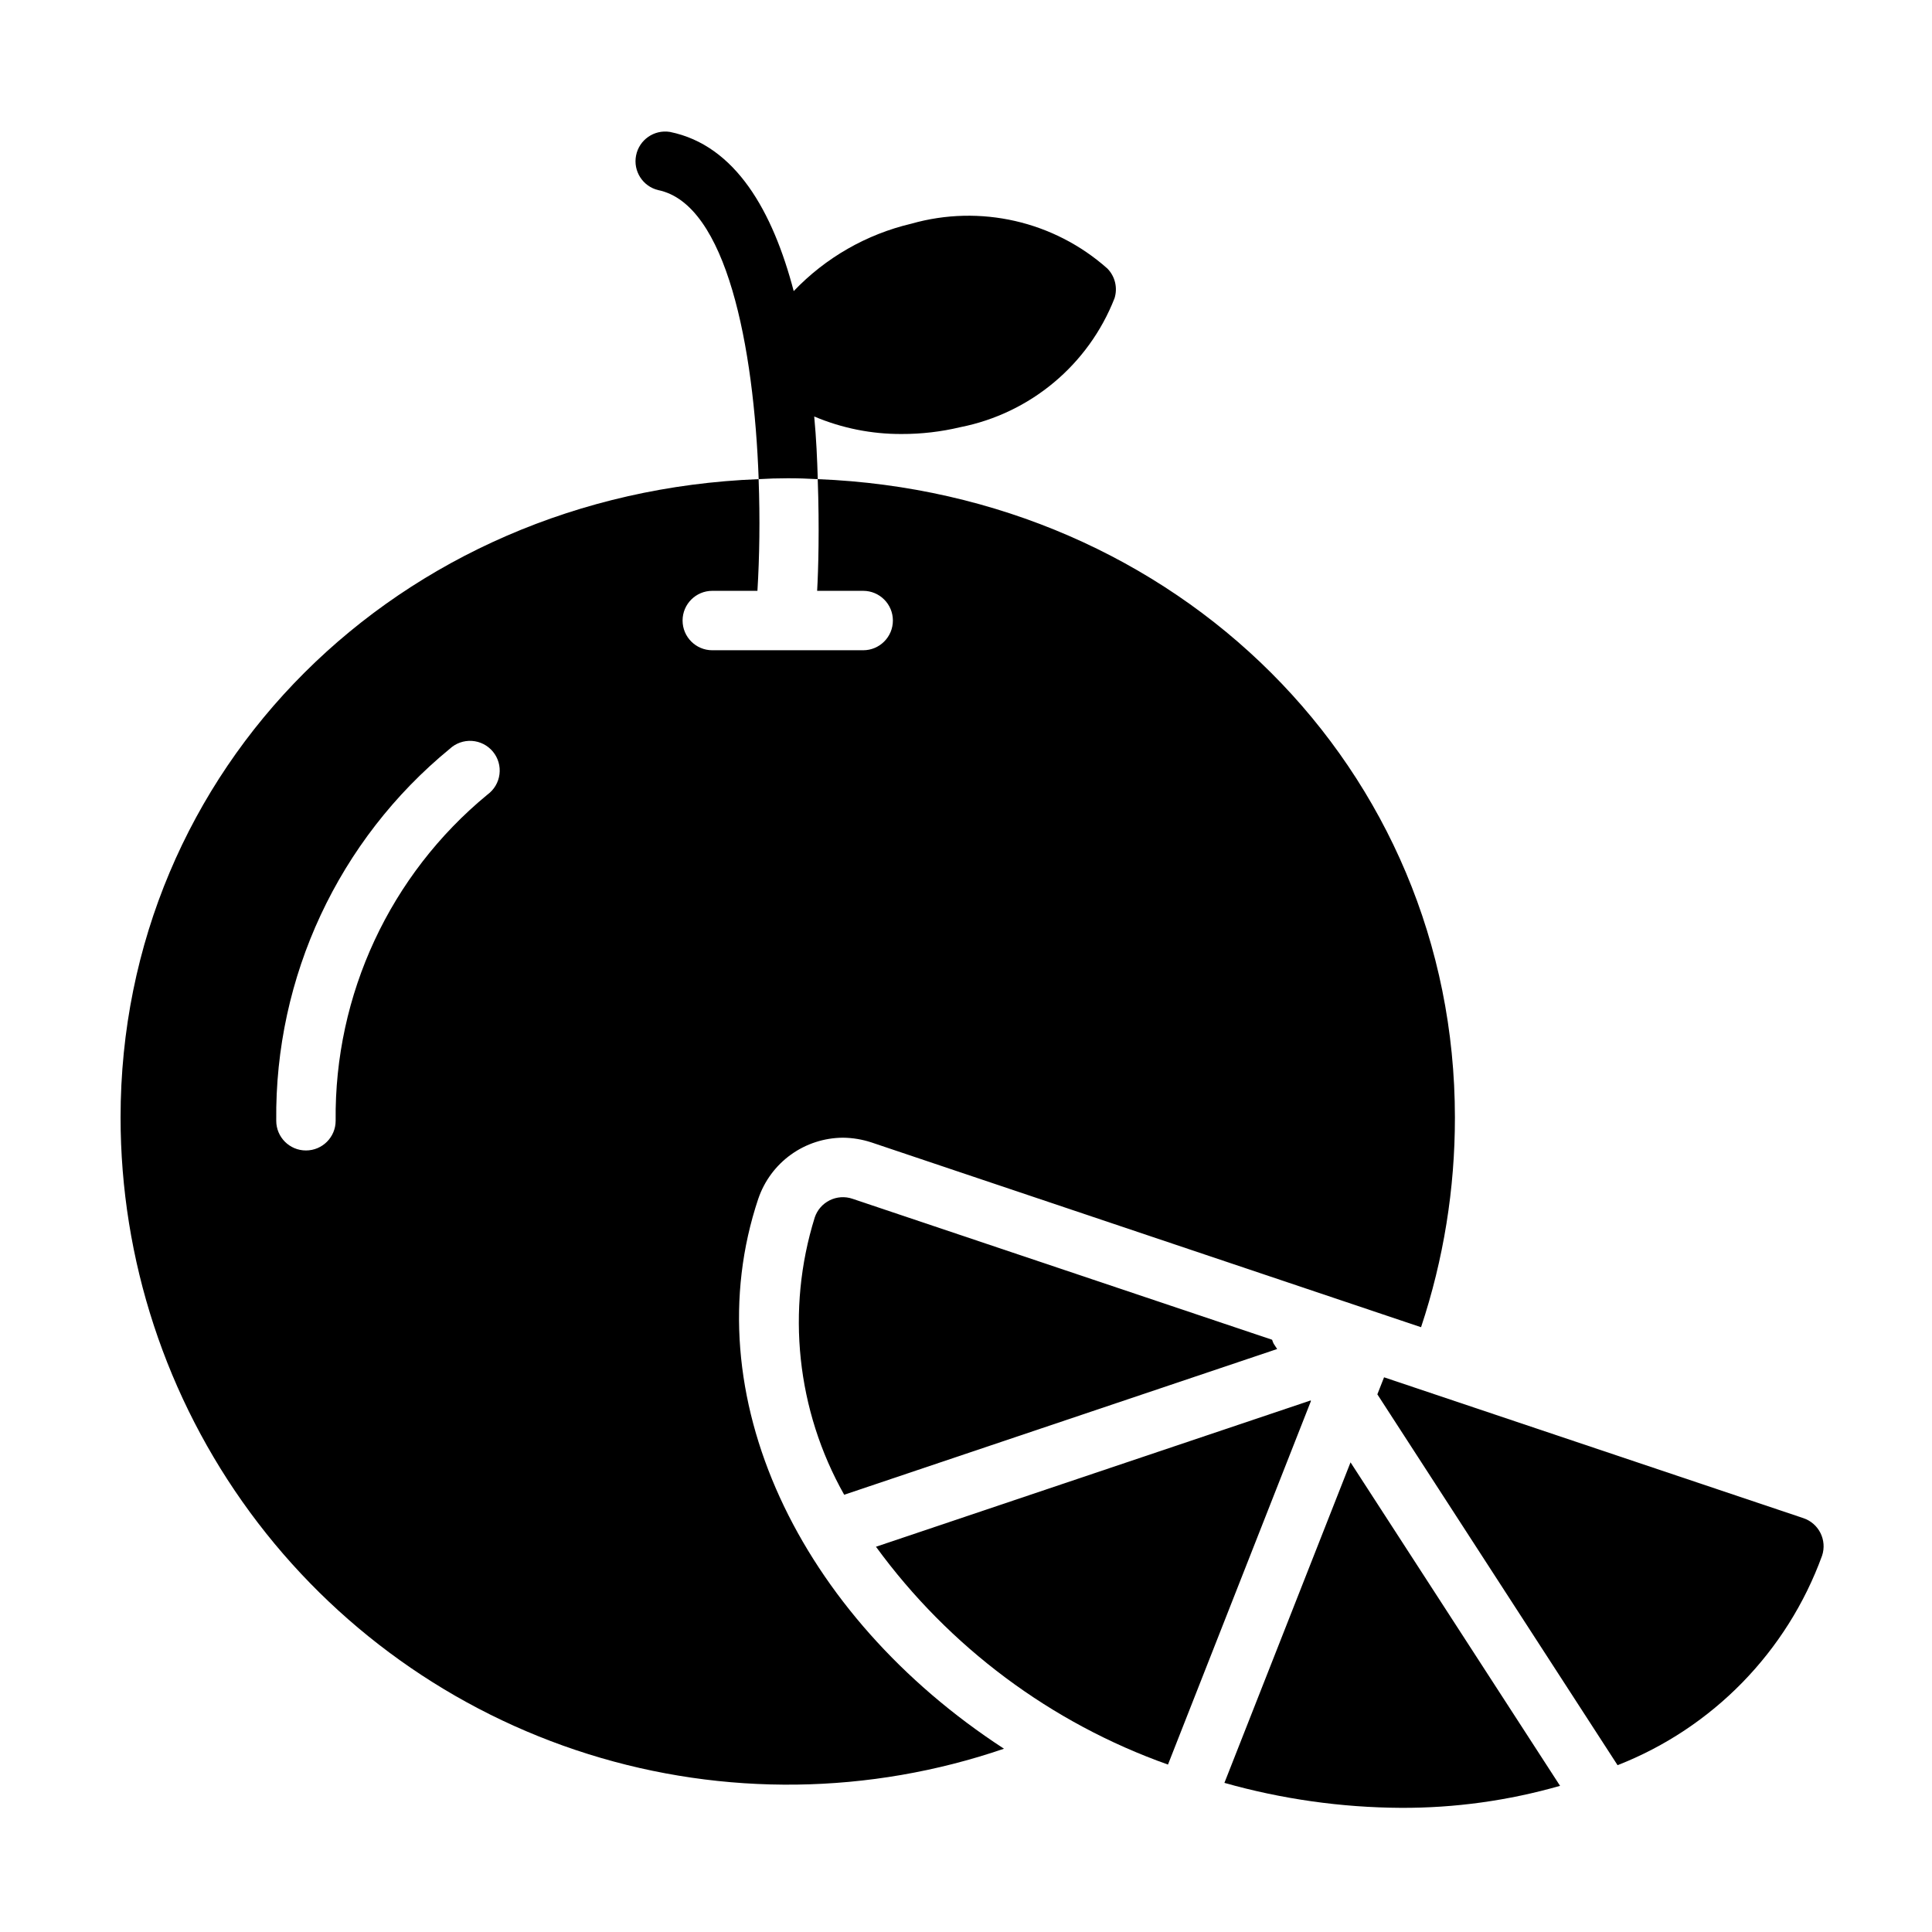
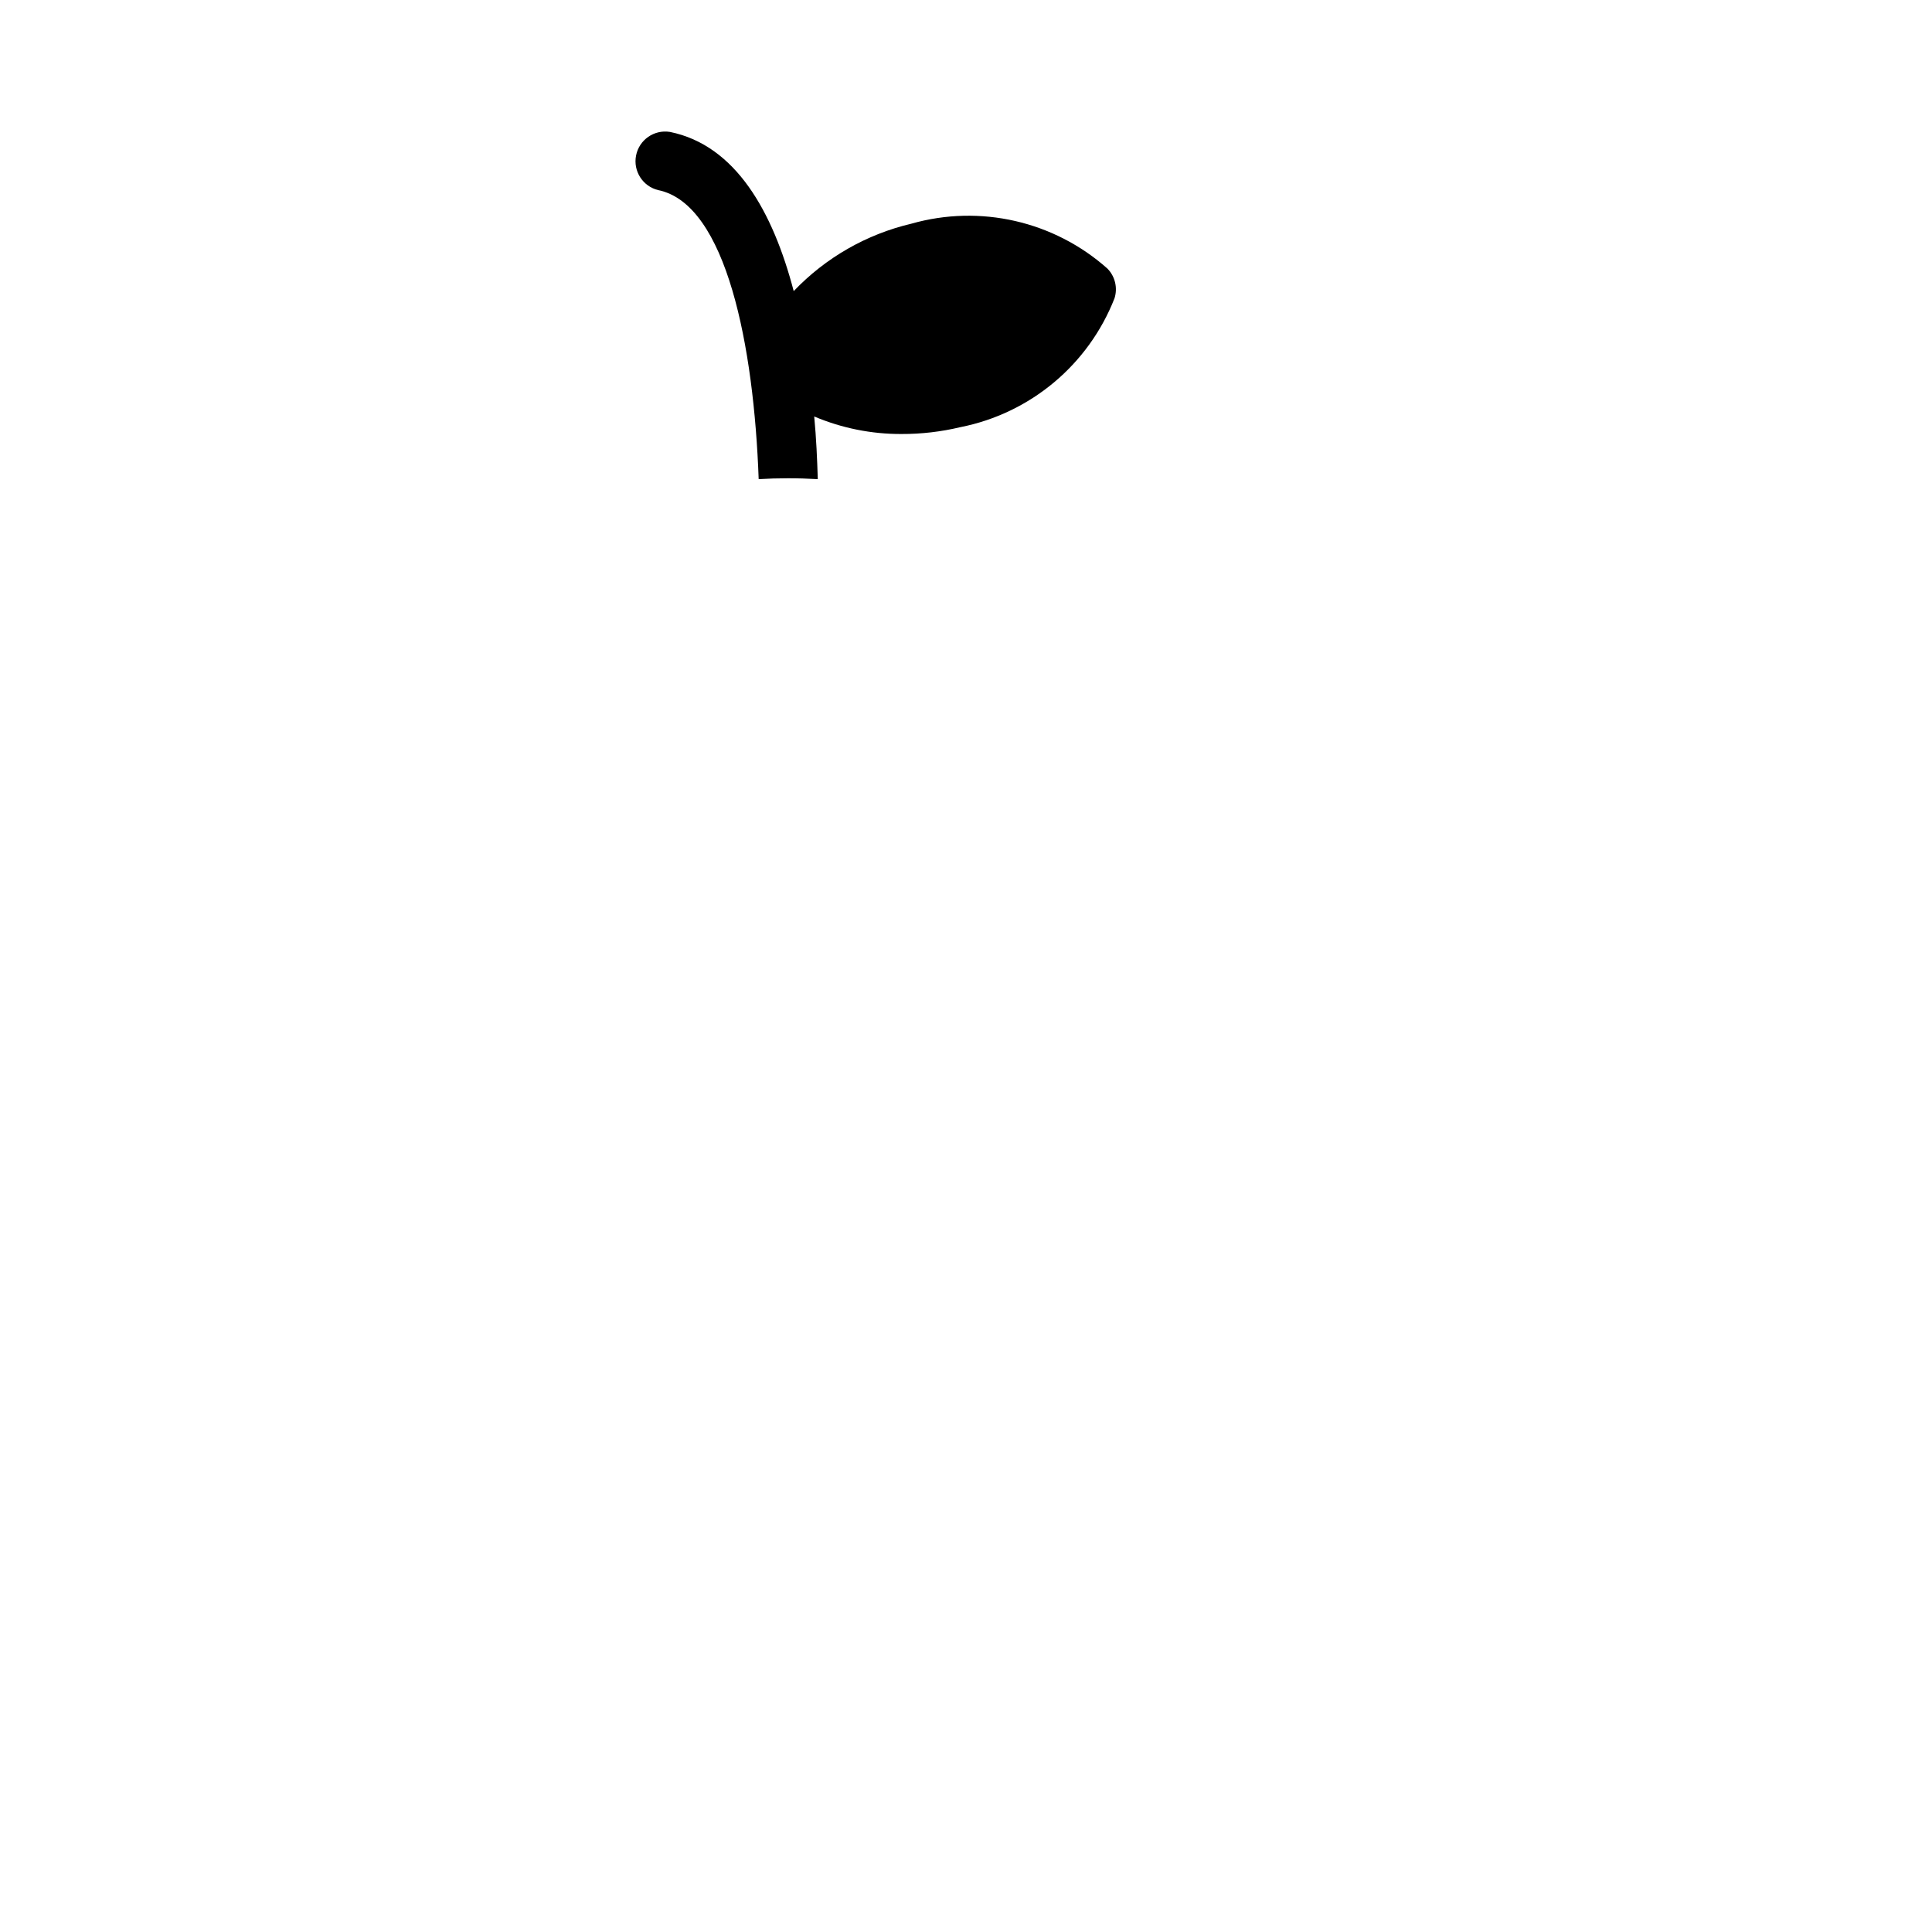
<svg xmlns="http://www.w3.org/2000/svg" fill="#000000" width="800px" height="800px" version="1.1" viewBox="144 144 512 512">
  <g>
    <path d="m360.72 270.98c-0.156-5.195-0.395-10.863-0.945-16.609 7.32 3.098 15.191 4.68 23.145 4.644 5.246 0.016 10.48-0.594 15.586-1.812 18.555-3.668 33.961-16.547 40.855-34.164 0.871-2.769 0.145-5.797-1.891-7.871-14.148-12.578-33.742-17.062-51.953-11.887-11.906 2.805-22.738 9.016-31.176 17.867-5.512-21.02-15.352-38.652-32.828-42.195l0.004 0.004c-4.176-0.66-8.125 2.094-8.949 6.238-0.824 4.144 1.77 8.203 5.879 9.191 18.105 3.699 25.348 41.484 26.609 76.594 2.519-0.156 5.117-0.234 7.715-0.234 2.594-0.004 5.352 0.078 7.949 0.234z" />
-     <path d="m344.97 461.64c1.598-4.688 4.617-8.762 8.637-11.656 4.023-2.891 8.848-4.457 13.801-4.481 2.566 0.027 5.117 0.453 7.555 1.258l145.63 48.965c5.961-17.922 8.992-36.688 8.973-55.578 0-92.418-73.523-165.39-168.86-169.17 0.473 13.145 0.156 24.09-0.156 29.598h12.203c4.348 0 7.871 3.523 7.871 7.871 0 4.348-3.523 7.875-7.871 7.875h-39.992c-4.344 0-7.871-3.527-7.871-7.875 0-4.348 3.527-7.871 7.871-7.871h11.965c0.551-8.973 0.707-19.129 0.316-29.598-95.488 3.699-169.09 76.672-169.09 169.17 0.008 37.656 12.039 74.328 34.336 104.67s53.695 52.781 89.629 64.043c35.934 11.262 74.52 10.758 110.15-1.434-54.238-35.266-82.5-93.832-65.102-145.79zm-71.793-107.06c-25.801 21.234-40.594 53.02-40.227 86.434 0 4.348-3.523 7.871-7.871 7.871-4.348 0-7.871-3.523-7.871-7.871-0.418-38.125 16.492-74.379 45.973-98.559 1.586-1.484 3.715-2.246 5.883-2.106 2.172 0.141 4.184 1.172 5.566 2.848 1.383 1.676 2.012 3.848 1.734 6.004-0.273 2.156-1.43 4.102-3.188 5.379z" />
-     <path d="m468.48 616.48c15.23 4.305 30.973 6.531 46.801 6.617 14.254 0.059 28.449-1.906 42.152-5.832l-55.527-85.727z" />
-     <path d="m369.89 461.68c-1.977-0.668-4.141-0.52-6.012 0.41-1.871 0.93-3.297 2.562-3.961 4.543-7.641 24.523-4.82 51.117 7.801 73.492l114.74-38.621-0.938-1.434c-0.156-0.332-0.289-0.672-0.398-1.023z" />
-     <path d="m621.9 546.32-111.11-37.32-1.777 4.512 63.66 98.281c25.199-9.859 44.938-30.082 54.191-55.508 1.383-4.121-0.84-8.582-4.961-9.965z" />
-     <path d="m491.31 515.14-115.17 38.762c19.398 26.59 46.367 46.711 77.383 57.73l37.895-96.363z" />
  </g>
</svg>